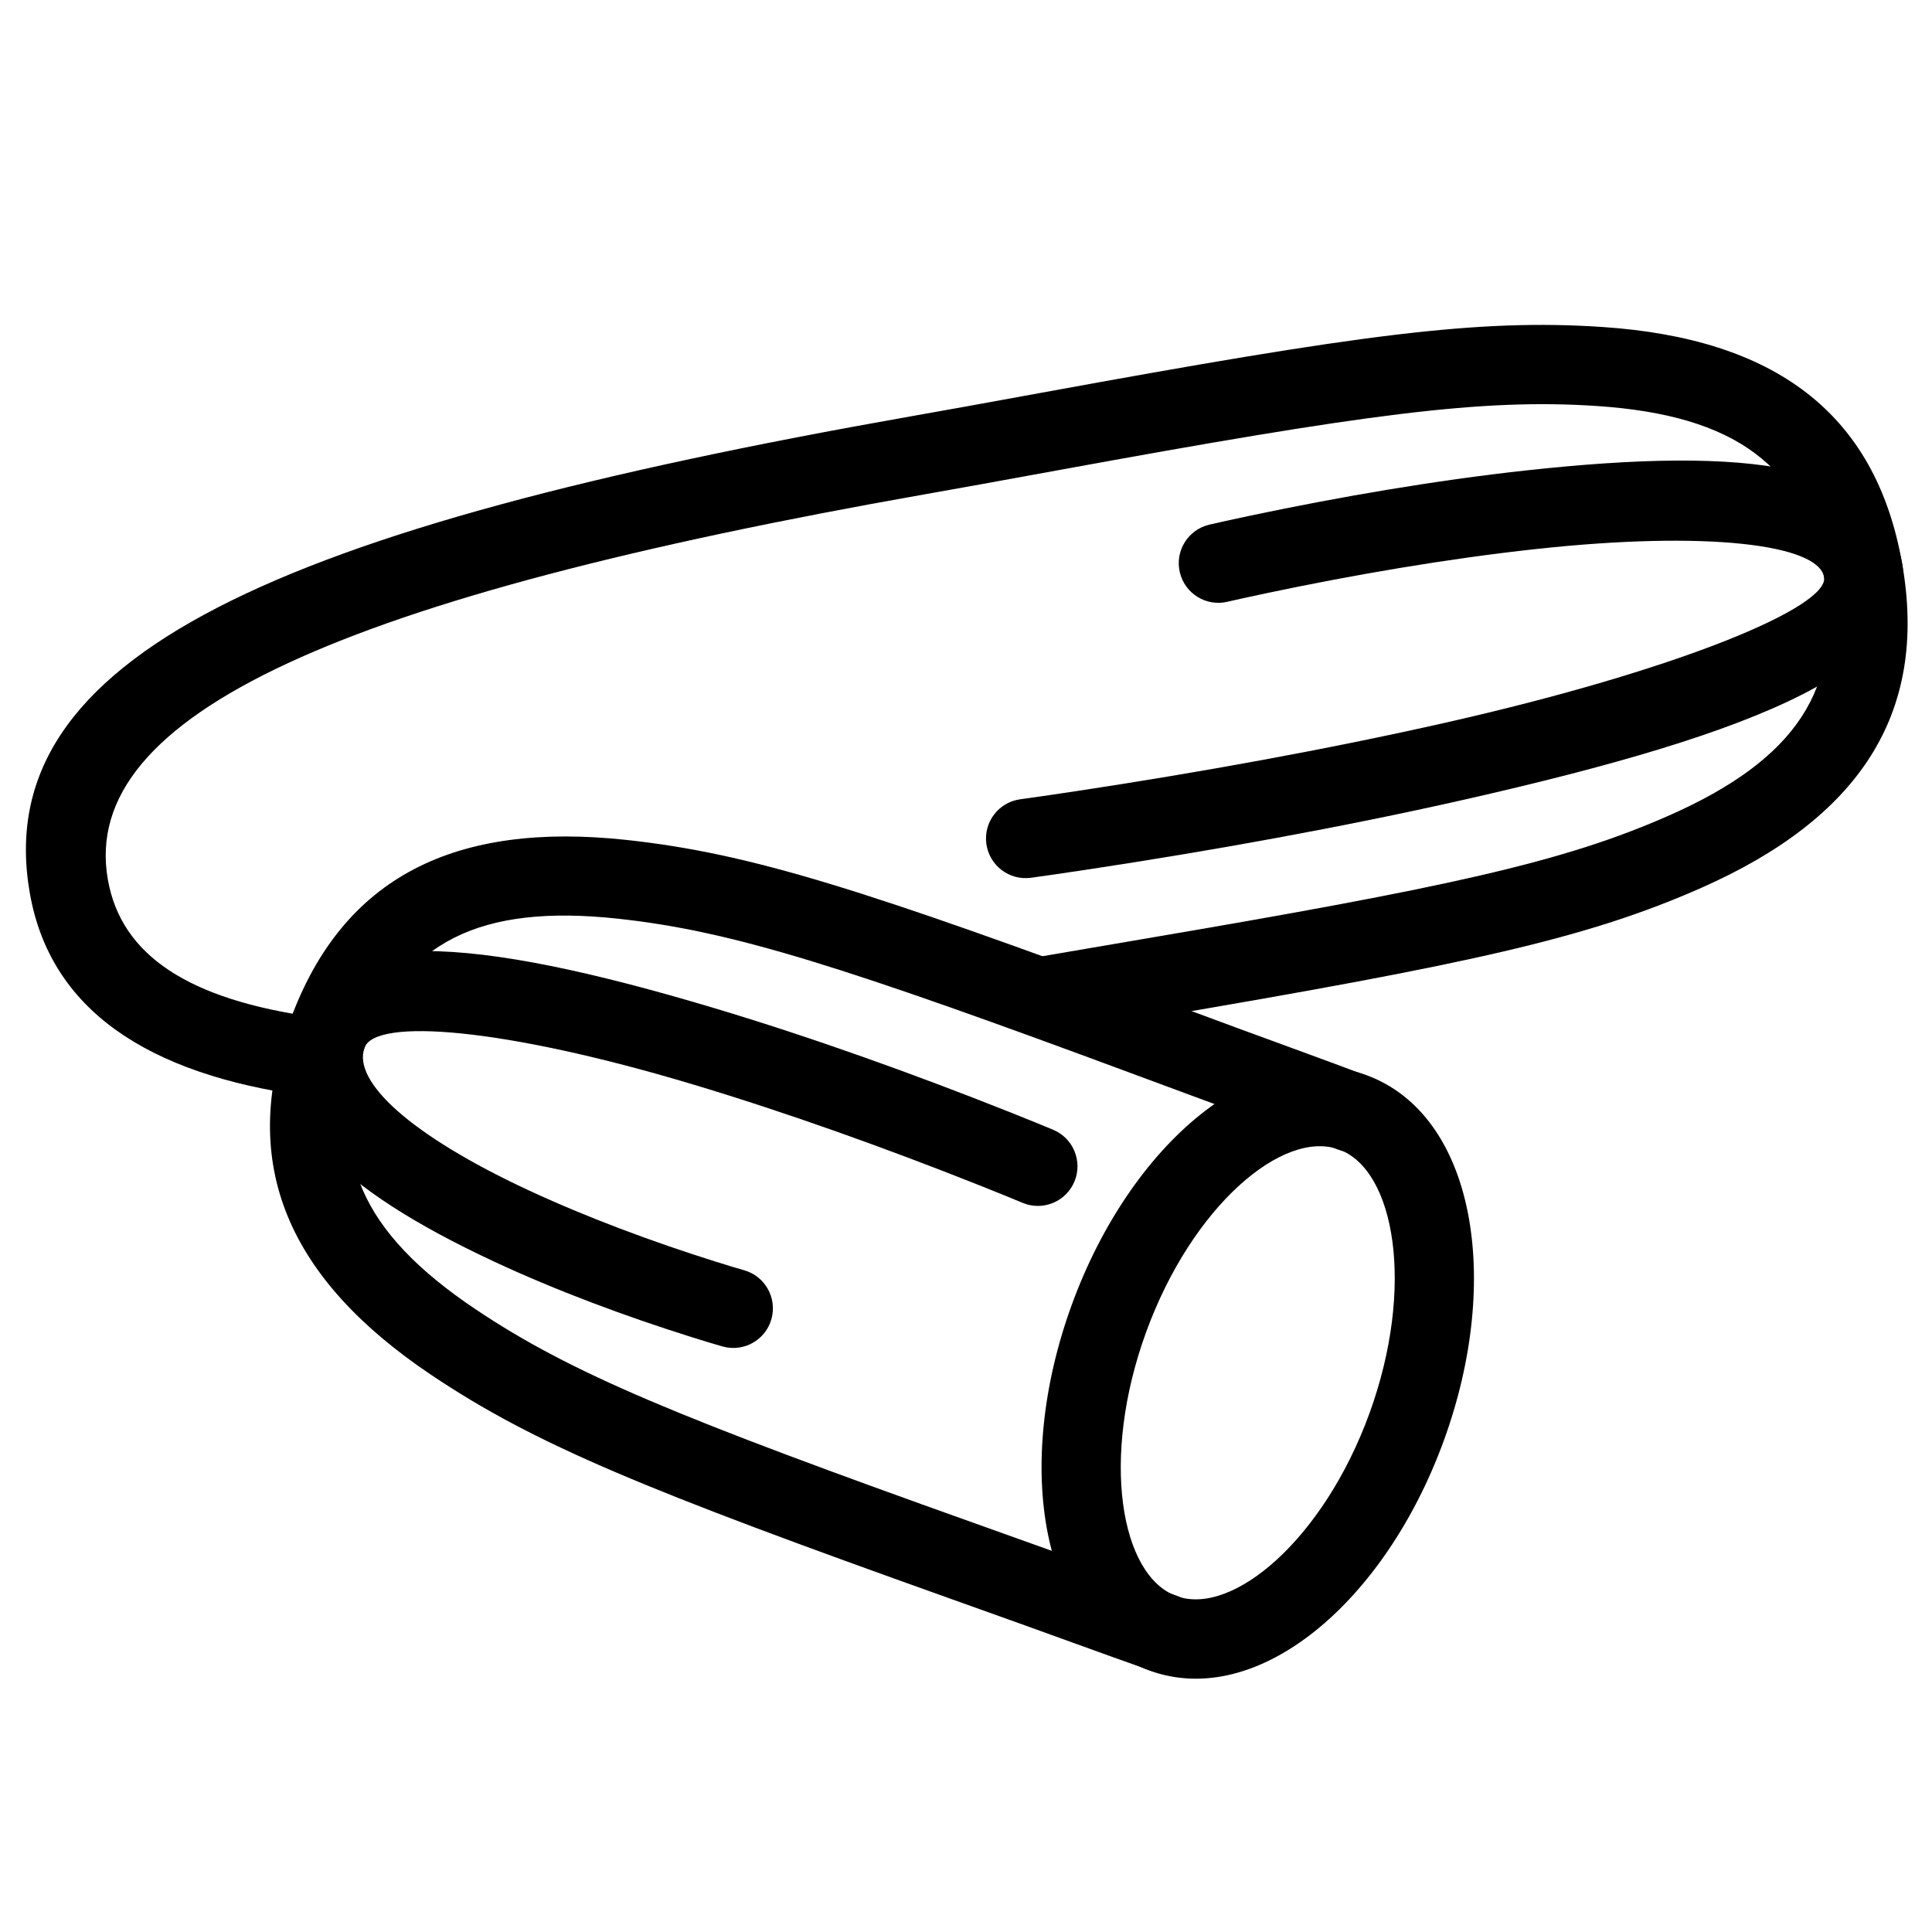
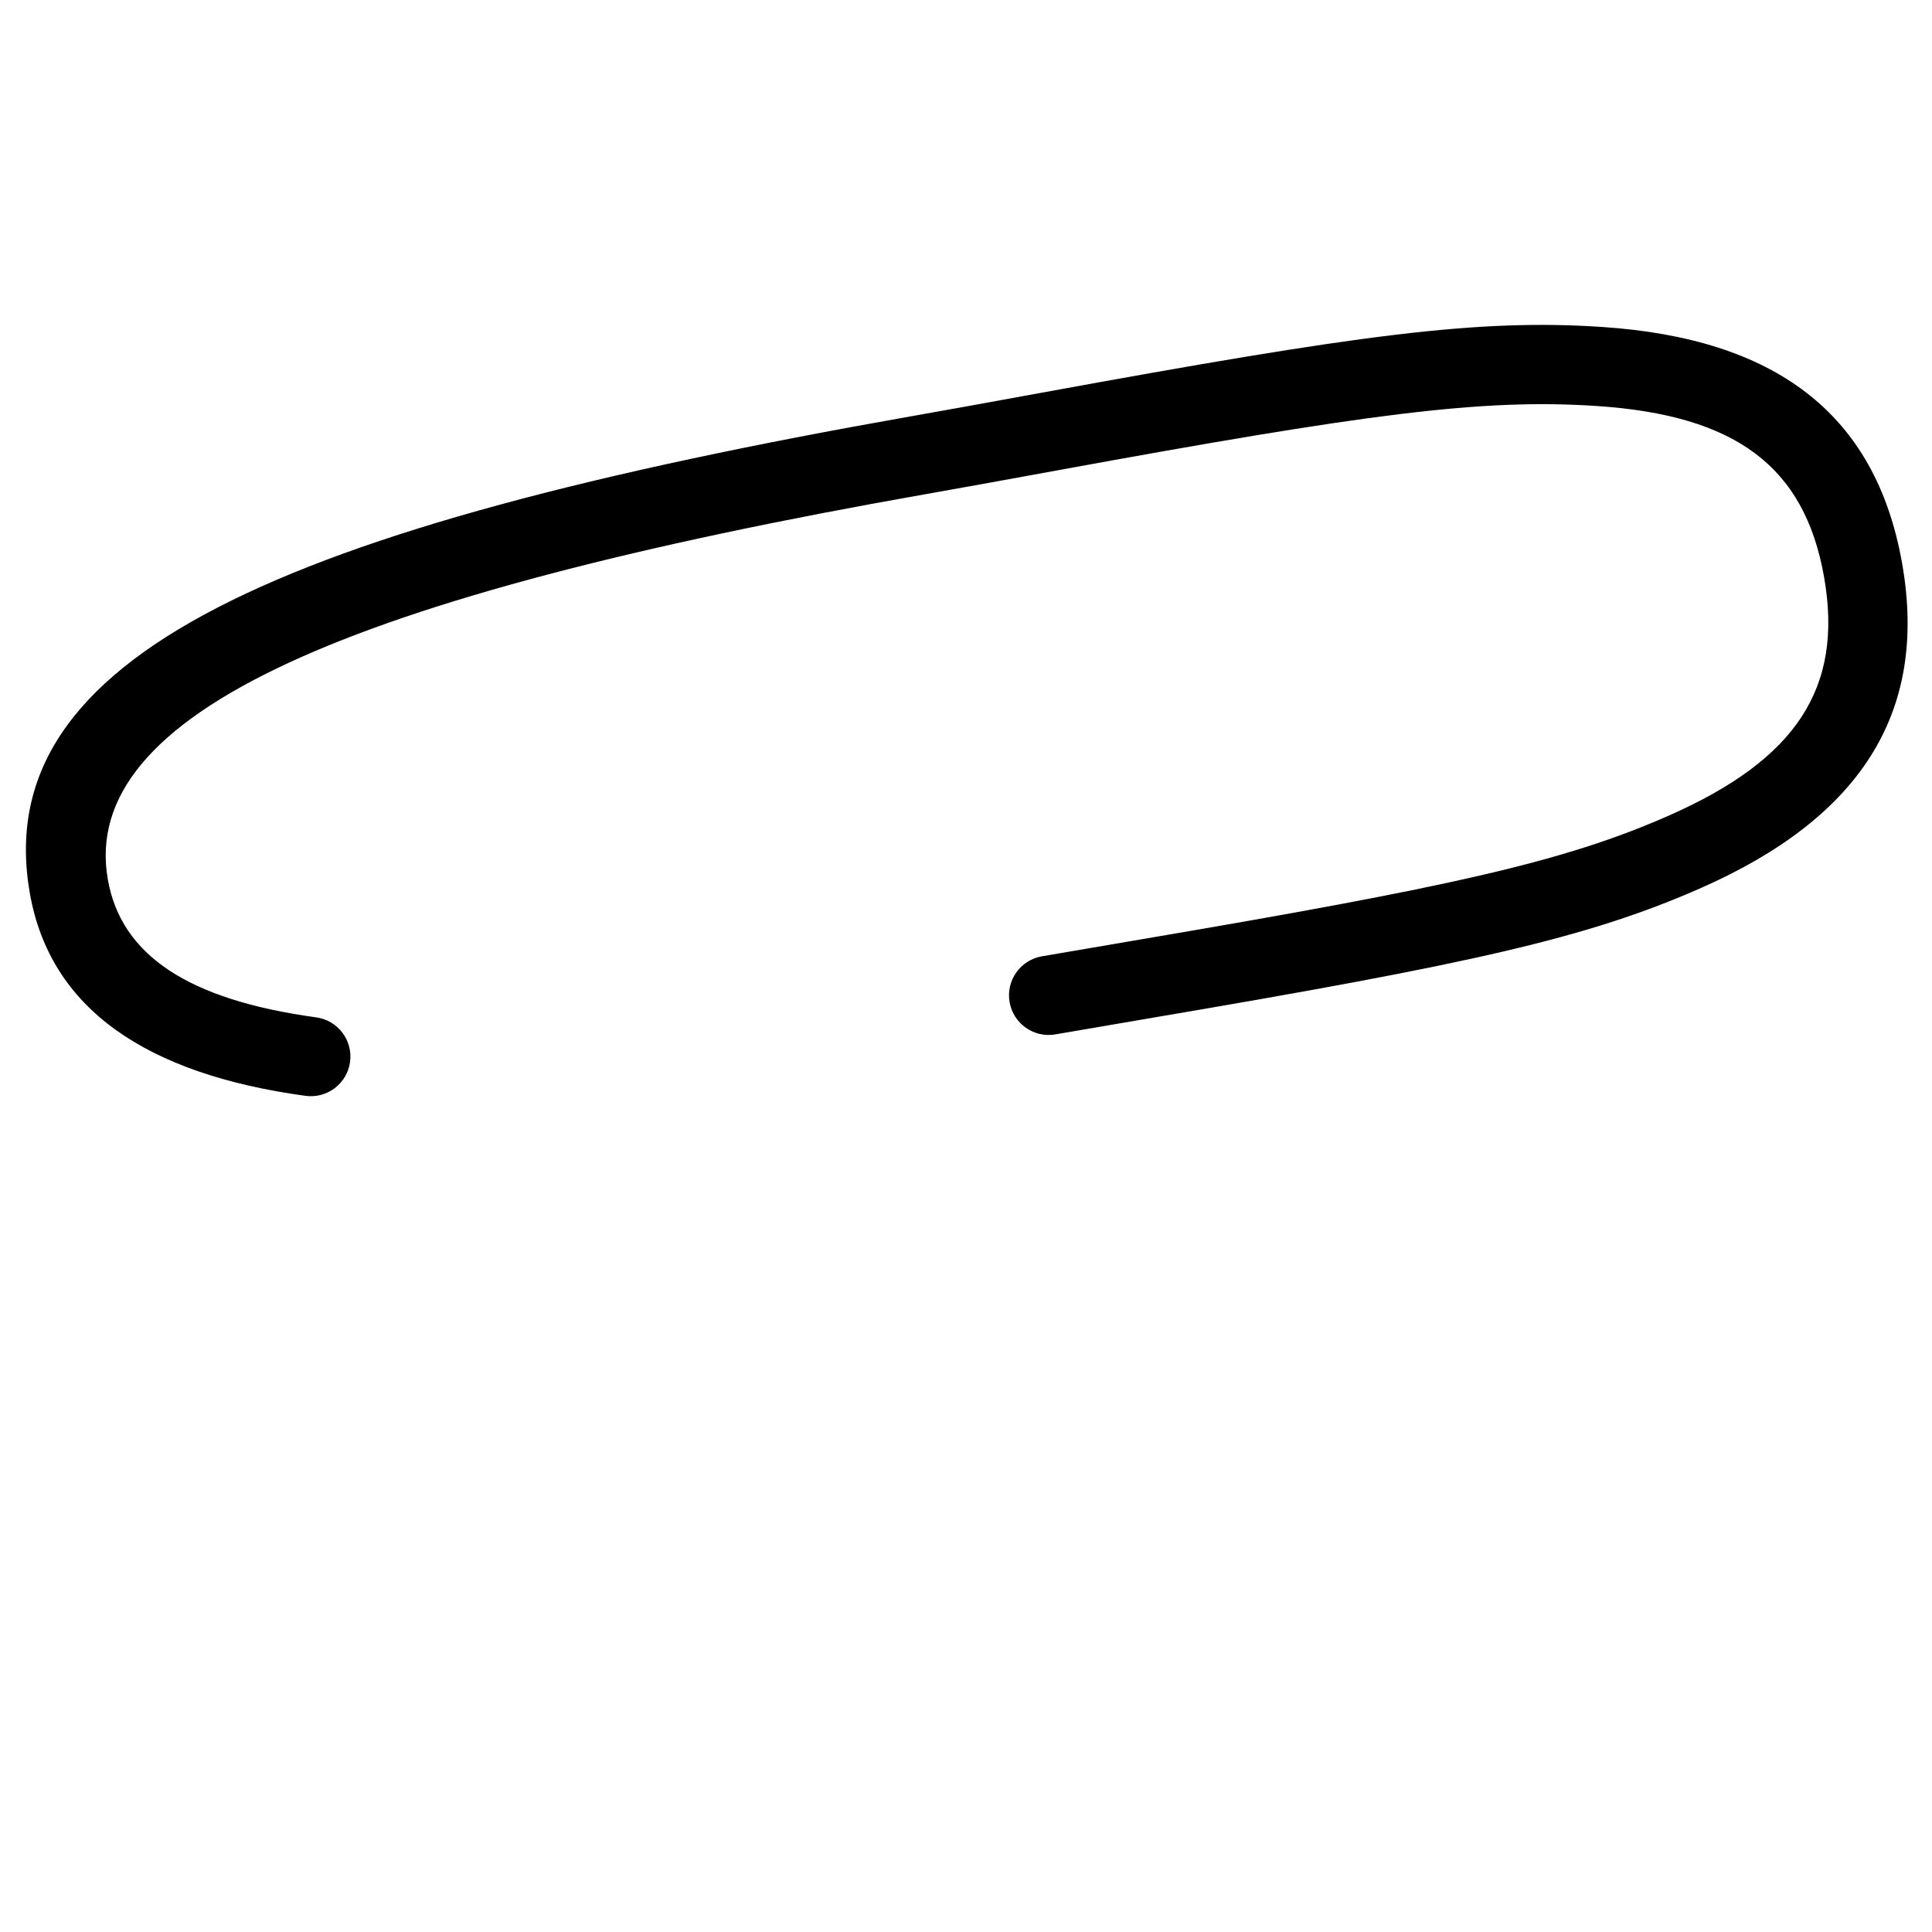
<svg xmlns="http://www.w3.org/2000/svg" fill="#000000" width="800px" height="800px" version="1.1" viewBox="144 144 512 512">
  <g fill-rule="evenodd">
    <path d="m449.41 413.72c84.32-14.312 115.17-21.043 145.51-34.457 41.488-18.348 60.227-45.879 53.156-85.984-7.074-40.109-34.098-59.57-79.359-62.621-33.098-2.231-64.387 1.996-148.52 17.387-16.672 3.051-24.895 4.539-34.781 6.281-167.52 29.539-244.61 63.426-233.5 126.44 5.422 30.746 31.047 47.902 73.031 53.641 5.746 0.785 11.035-3.234 11.82-8.977 0.785-5.742-3.234-11.035-8.977-11.82-33.945-4.641-51.68-16.512-55.203-36.488-7.754-43.977 62.93-75.043 216.47-102.12 9.945-1.754 18.199-3.25 34.914-6.309 82.078-15.016 112.72-19.152 143.33-17.09 36.406 2.453 54.887 15.762 60.098 45.32 5.211 29.559-7.602 48.383-40.973 63.141-28.055 12.406-58.266 18.996-140.53 32.961-12.285 2.086-18.473 3.141-25.797 4.41-5.711 0.992-9.539 6.426-8.547 12.137 0.992 5.711 6.422 9.539 12.137 8.547 7.289-1.266 13.461-2.316 25.723-4.398z" />
-     <path d="m479.94 301.14c22.77-4.797 47.484-9.059 70.852-11.609 45.566-4.977 75.082-1.262 76.609 7.398 1.398 7.926-38.586 24.625-100.29 38.578-31.742 7.18-65.895 13.297-97.723 18.125-7.07 1.07-12.219 1.805-14.992 2.18-5.746 0.773-9.777 6.059-9 11.805 0.773 5.742 6.059 9.773 11.805 9 2.883-0.391 8.145-1.141 15.336-2.231 32.281-4.894 66.895-11.098 99.203-18.402 79.227-17.918 121.14-35.426 116.33-62.699-4.684-26.547-40.566-31.066-99.562-24.625-24.16 2.641-49.512 7.012-72.902 11.938-5.215 1.098-9.023 1.949-11.121 2.441-5.644 1.324-9.148 6.969-7.824 12.613 1.324 5.644 6.969 9.148 12.613 7.824 1.949-0.457 5.606-1.273 10.66-2.336z" />
-     <path d="m486.31 421.72c-9.434-3.434-17.273-6.328-33.164-12.227-80.18-29.77-110.26-39.363-143.24-42.914-45.102-4.856-75.098 9.617-89.027 47.887-13.93 38.273-0.254 68.637 37.418 93.91 27.551 18.48 56.758 30.465 137.31 59.203 15.965 5.695 23.832 8.516 33.266 11.949 6.883 2.504 13.559 4.898 20.059 7.184 5.469 1.926 11.461-0.945 13.387-6.414 1.926-5.469-0.949-11.461-6.414-13.387-6.43-2.262-13.039-4.629-19.852-7.109-9.488-3.453-17.387-6.285-33.391-11.996-78.59-28.035-107.2-39.773-132.67-56.863-30.301-20.324-39.652-41.09-29.387-69.297 10.266-28.203 30.777-38.098 67.055-34.195 30.5 3.285 59.961 12.684 138.18 41.723 15.93 5.914 23.801 8.82 33.289 12.273 6.754 2.457 13.281 4.871 19.609 7.25 5.426 2.039 11.48-0.707 13.52-6.133 2.039-5.426-0.707-11.477-6.133-13.516-6.398-2.406-12.992-4.844-19.816-7.328z" />
-     <path d="m333.47 478.29c-16.477-5.188-33.945-11.645-49.738-19.016-30.82-14.387-46.406-28.617-43.129-37.629 2.906-7.984 37.012-5.219 86.523 9.586 25.414 7.602 52.031 17.188 76.422 26.887 5.414 2.152 9.332 3.762 11.422 4.641 5.344 2.25 11.5-0.258 13.75-5.602 2.25-5.34-0.258-11.496-5.602-13.746-2.215-0.934-6.262-2.594-11.816-4.801-24.91-9.906-52.07-19.688-78.164-27.492-63.812-19.082-102.94-22.254-112.26 3.348-8.945 24.582 13.195 44.797 53.98 63.832 16.754 7.82 35.027 14.574 52.309 20.016 3.859 1.215 6.715 2.062 8.312 2.512 5.582 1.574 11.379-1.672 12.953-7.254 1.57-5.578-1.676-11.375-7.254-12.949-1.406-0.395-4.059-1.184-7.707-2.332z" />
-     <path d="m506.04 428.9c-28.719-10.453-62.438 18.098-78.035 60.953s-8.121 86.402 20.598 96.855c28.715 10.453 62.434-18.098 78.031-60.957 15.602-42.855 8.121-86.398-20.594-96.852zm-50.258 138.08c-14.863-5.41-20.211-36.543-8.051-69.949 12.16-33.402 36.266-53.816 51.129-48.406 14.859 5.41 20.207 36.543 8.051 69.945-12.16 33.406-36.27 53.82-51.129 48.41z" />
  </g>
</svg>